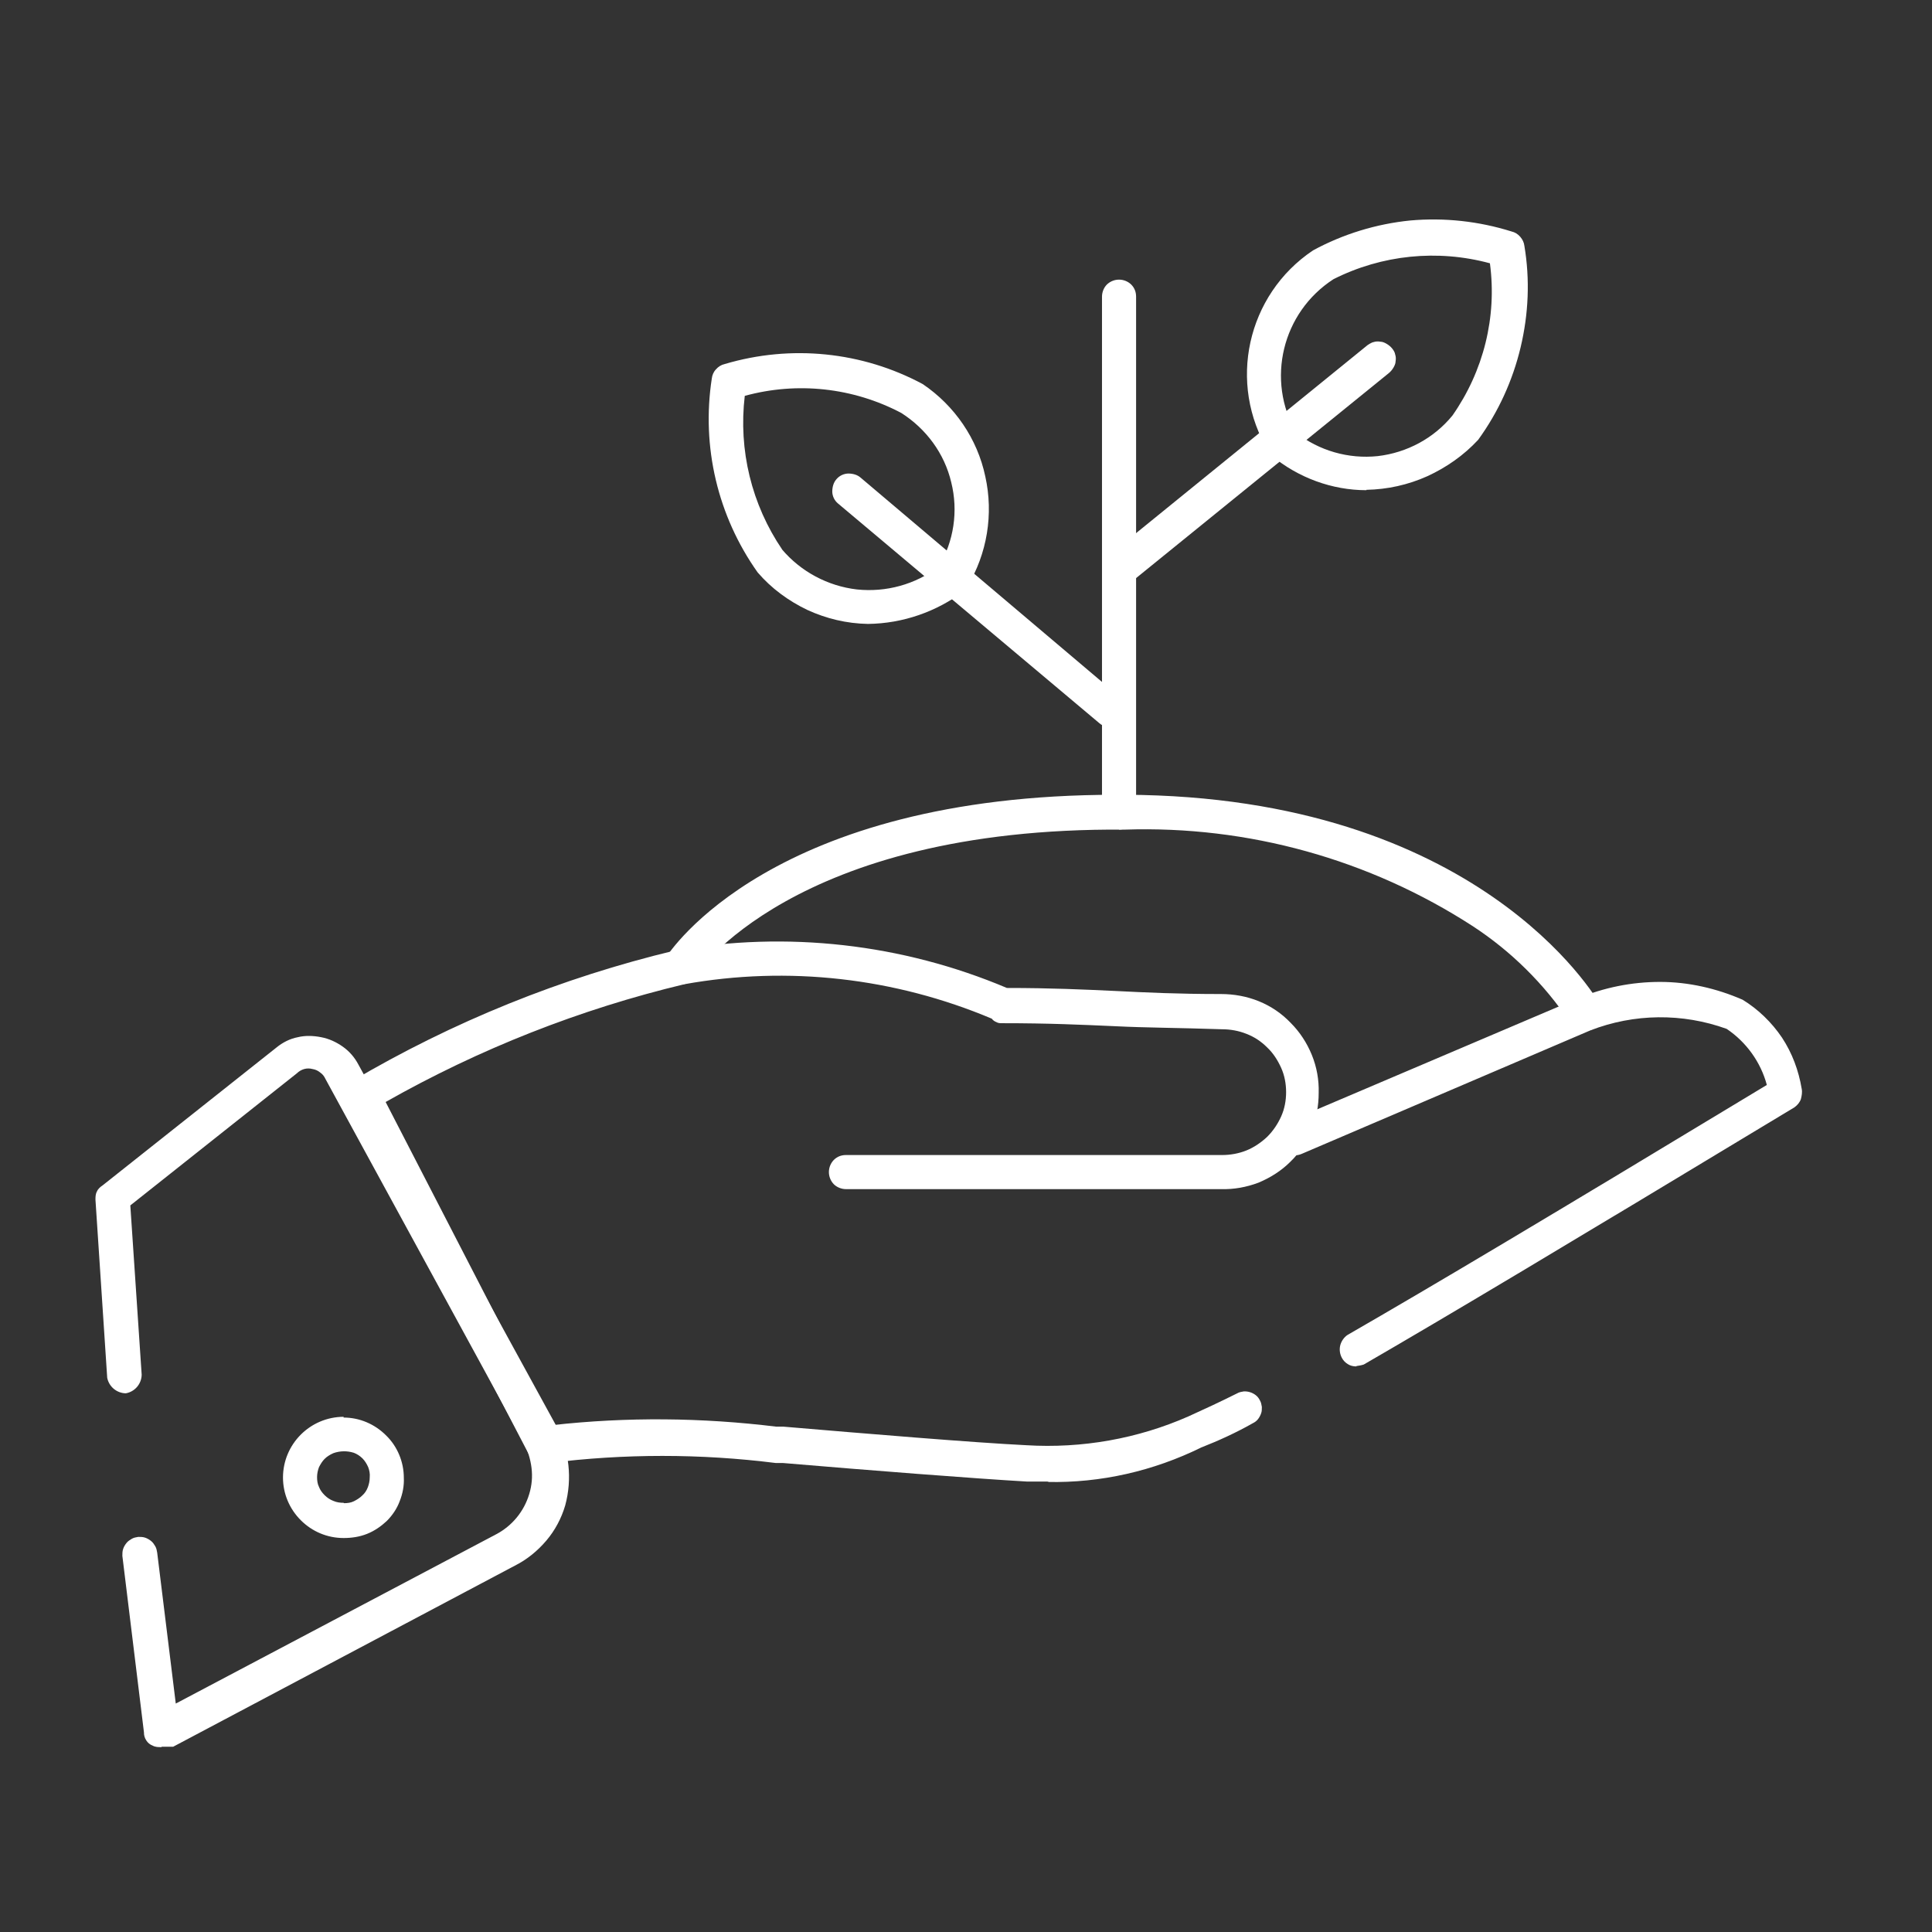
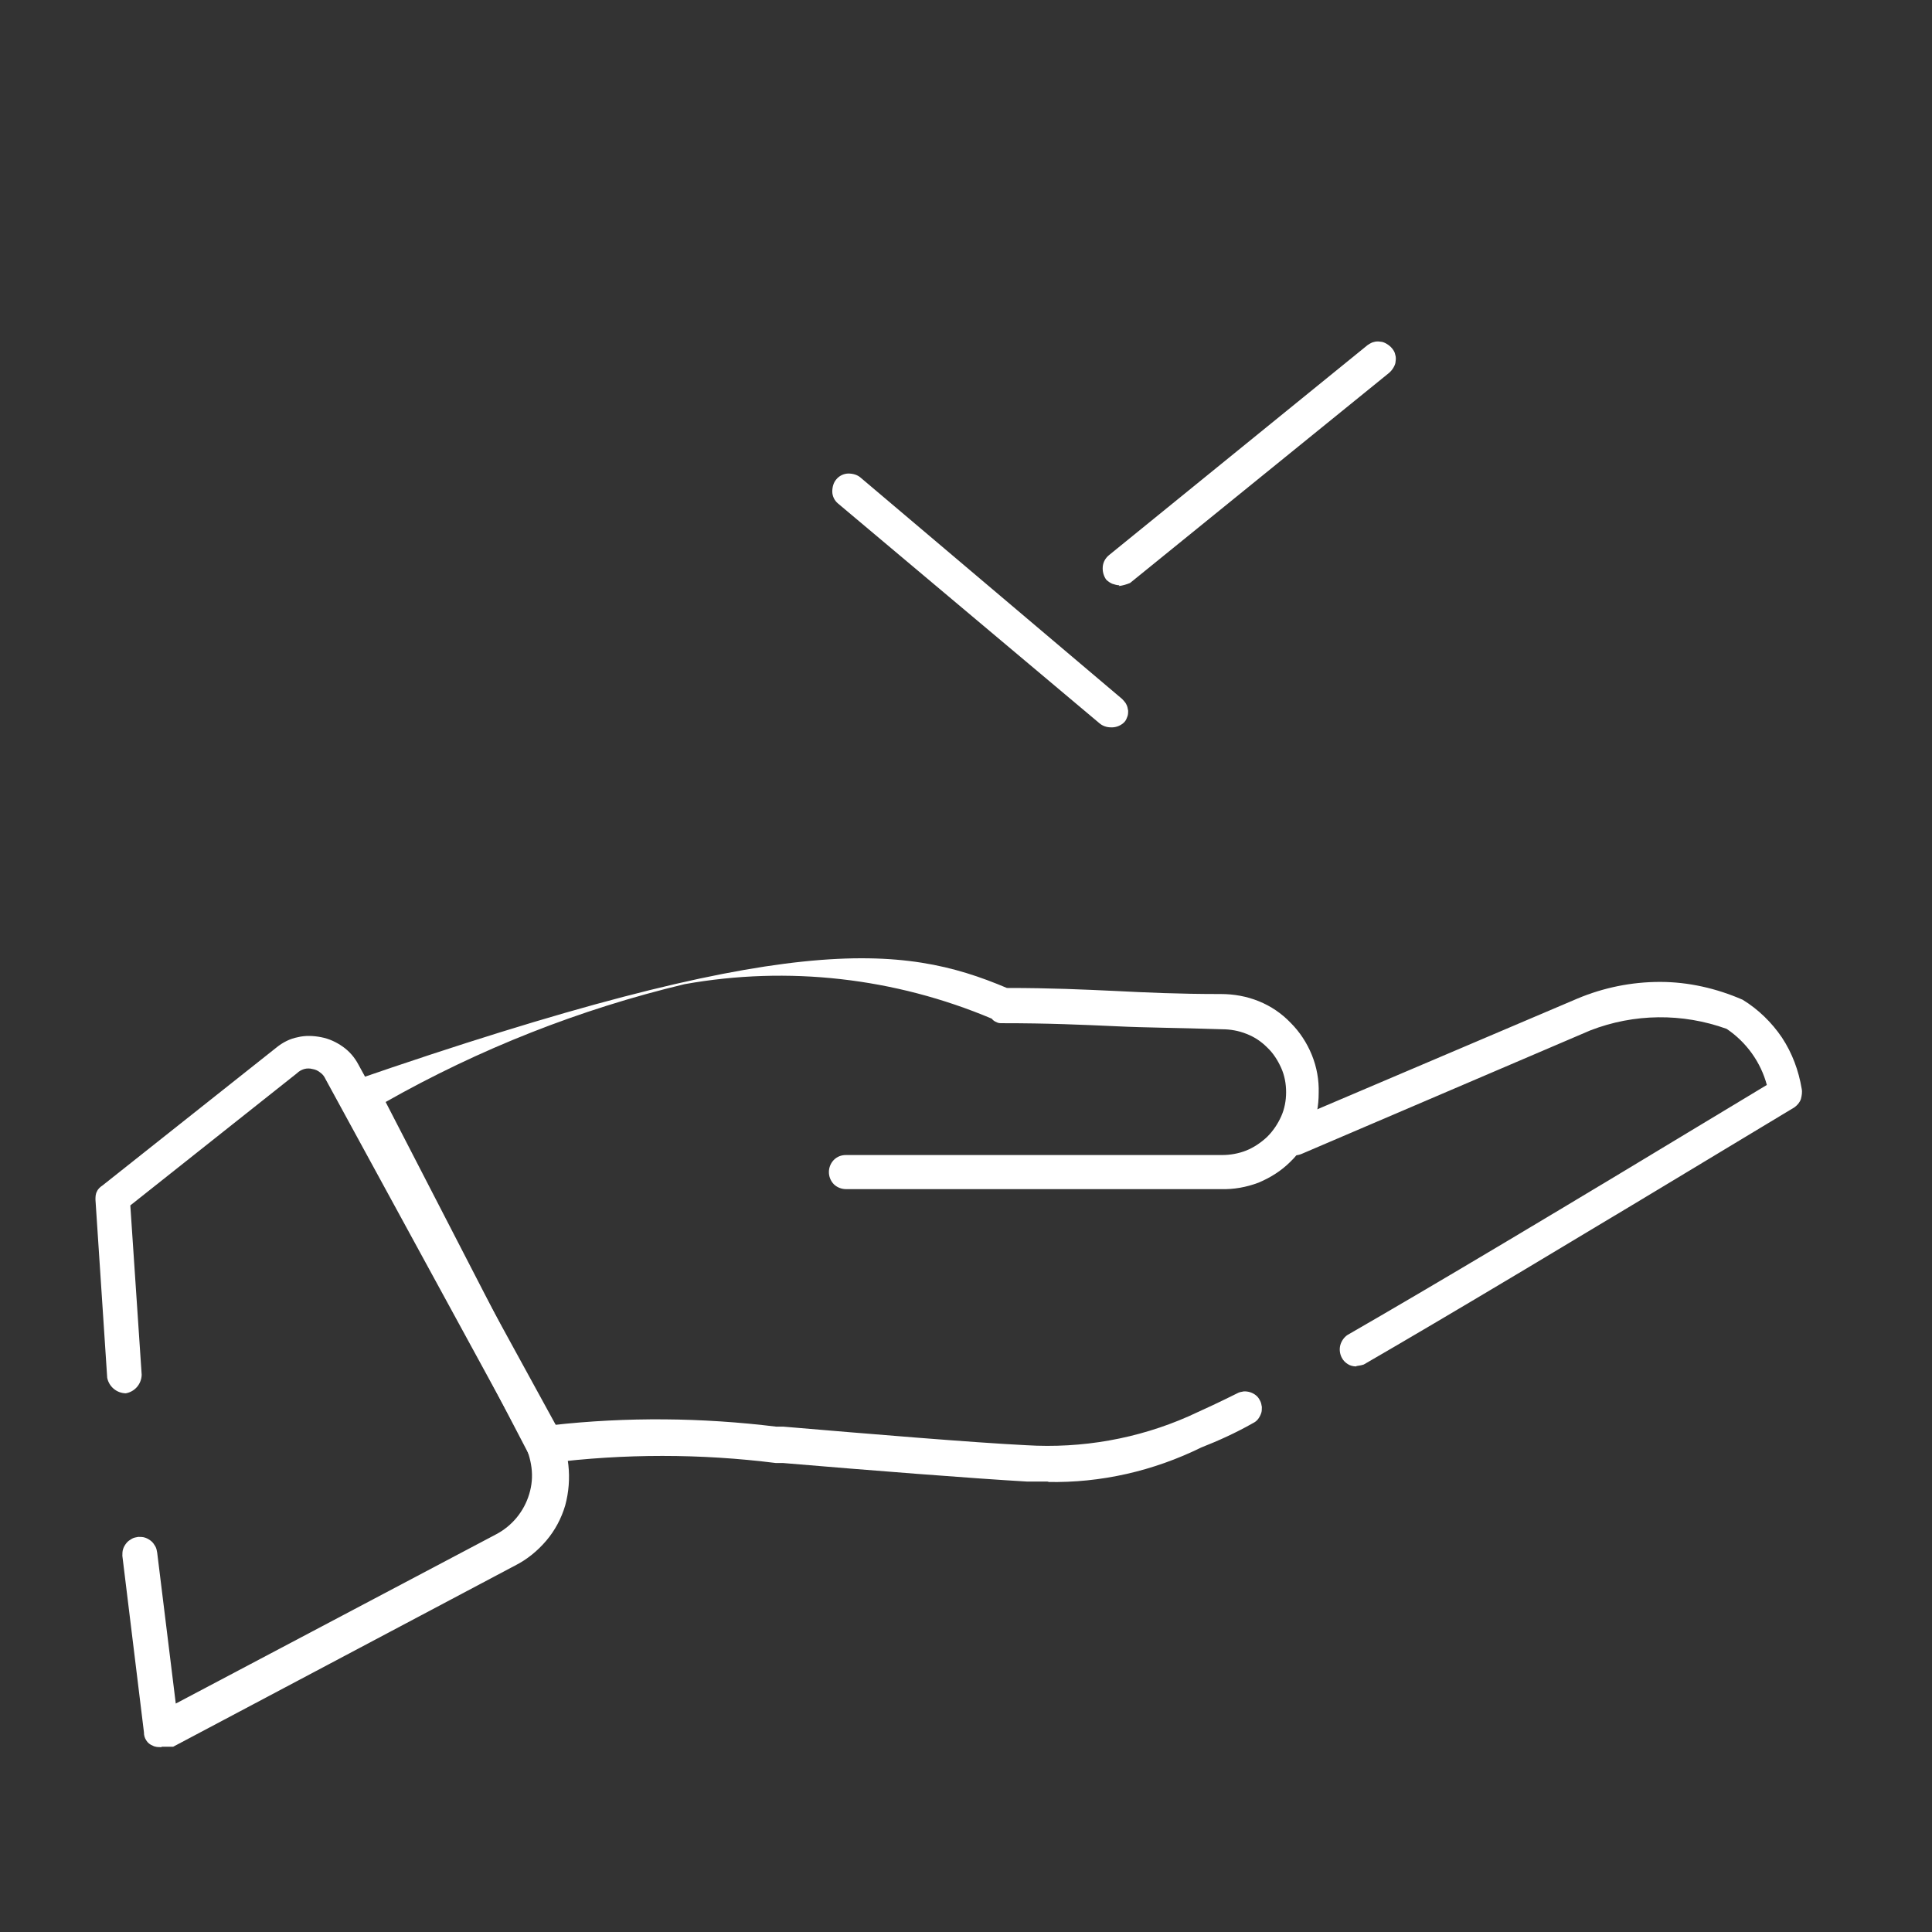
<svg xmlns="http://www.w3.org/2000/svg" width="100%" height="100%" viewBox="0 0 51 51" version="1.1" xml:space="preserve" style="fill-rule:evenodd;clip-rule:evenodd;stroke-linejoin:round;stroke-miterlimit:2;">
  <rect x="0" y="0" width="51" height="51" fill="#333333" stroke="none" />
  <g>
-     <path d="M41.83,27.2C41.665,27.2 41.513,27.113 41.43,26.97C40.757,25.968 39.89,25.111 38.88,24.45C36.149,22.681 32.942,21.791 29.69,21.9C20.92,21.83 18.35,25.74 18.33,25.78C18.3,25.83 18.26,25.88 18.21,25.91C18.16,25.95 18.11,25.97 18.05,25.98C17.99,25.99 17.93,26 17.87,25.98C17.81,25.98 17.75,25.95 17.7,25.92C17.647,25.891 17.603,25.85 17.57,25.8C17.538,25.751 17.514,25.697 17.5,25.64C17.49,25.581 17.49,25.52 17.5,25.46C17.51,25.4 17.53,25.34 17.57,25.29C17.68,25.11 20.38,20.98 29.46,20.98L29.71,20.98C39,21.02 42.11,26.29 42.24,26.52C42.364,26.742 42.289,27.022 42.07,27.15C42,27.19 41.92,27.21 41.84,27.21L41.83,27.2Z" style="fill:white;fill-rule:nonzero;" />
-     <path d="M27.69,39.11L27.12,39.11C25.72,39.03 22.91,38.81 20.67,38.62L20.48,38.62C18.49,38.37 16.48,38.37 14.49,38.62C14.39,38.64 14.28,38.62 14.19,38.59C14.096,38.547 14.016,38.477 13.96,38.39L9.14,29.14C9.087,29.039 9.072,28.922 9.1,28.81C9.13,28.7 9.2,28.6 9.29,28.54C11.95,26.97 14.82,25.81 17.82,25.09C20.77,24.57 23.81,24.91 26.58,26.08C27.76,26.08 28.59,26.12 29.46,26.16C30.26,26.2 31.09,26.24 32.23,26.24C32.57,26.24 32.91,26.3 33.23,26.43C33.55,26.56 33.83,26.75 34.07,27C34.31,27.24 34.5,27.53 34.63,27.85C34.76,28.17 34.82,28.51 34.81,28.85C34.81,29.19 34.75,29.52 34.62,29.84C34.49,30.15 34.3,30.44 34.06,30.67C33.82,30.91 33.53,31.09 33.22,31.22C32.9,31.34 32.57,31.4 32.23,31.39L22.33,31.39C22.21,31.39 22.09,31.34 22.01,31.26C21.838,31.081 21.838,30.799 22.01,30.62C22.1,30.53 22.21,30.49 22.33,30.49L32.259,30.49C32.48,30.49 32.7,30.45 32.9,30.37C33.1,30.29 33.29,30.16 33.45,30.01C33.61,29.85 33.73,29.67 33.82,29.47C33.91,29.27 33.95,29.05 33.95,28.83C33.95,28.61 33.91,28.39 33.82,28.19C33.73,27.99 33.61,27.8 33.45,27.65C33.29,27.49 33.11,27.37 32.9,27.29C32.7,27.21 32.48,27.17 32.259,27.17C31.08,27.13 30.25,27.13 29.45,27.09C28.54,27.05 27.71,27.01 26.45,27.01C26.4,27.01 26.35,27.01 26.3,26.98C26.252,26.962 26.21,26.931 26.18,26.89C23.62,25.81 20.8,25.49 18.07,25.98C15.31,26.64 12.65,27.69 10.18,29.09L14.58,37.62C16.55,37.4 18.53,37.42 20.49,37.66L20.68,37.66C22.92,37.85 25.68,38.08 27.09,38.15C28.56,38.24 30.03,37.98 31.37,37.39C31.79,37.2 32.2,37.01 32.66,36.78C32.71,36.75 32.77,36.74 32.83,36.73C32.945,36.723 33.059,36.759 33.15,36.83C33.2,36.87 33.23,36.91 33.26,36.97C33.29,37.02 33.3,37.08 33.31,37.14C33.31,37.2 33.31,37.26 33.29,37.31C33.271,37.364 33.244,37.415 33.21,37.46C33.17,37.51 33.13,37.54 33.07,37.57C32.63,37.82 32.169,38.03 31.71,38.21C30.45,38.83 29.06,39.15 27.65,39.12L27.69,39.11Z" style="fill:white;fill-rule:nonzero;" />
+     <path d="M27.69,39.11L27.12,39.11C25.72,39.03 22.91,38.81 20.67,38.62L20.48,38.62C18.49,38.37 16.48,38.37 14.49,38.62C14.39,38.64 14.28,38.62 14.19,38.59C14.096,38.547 14.016,38.477 13.96,38.39L9.14,29.14C9.087,29.039 9.072,28.922 9.1,28.81C9.13,28.7 9.2,28.6 9.29,28.54C20.77,24.57 23.81,24.91 26.58,26.08C27.76,26.08 28.59,26.12 29.46,26.16C30.26,26.2 31.09,26.24 32.23,26.24C32.57,26.24 32.91,26.3 33.23,26.43C33.55,26.56 33.83,26.75 34.07,27C34.31,27.24 34.5,27.53 34.63,27.85C34.76,28.17 34.82,28.51 34.81,28.85C34.81,29.19 34.75,29.52 34.62,29.84C34.49,30.15 34.3,30.44 34.06,30.67C33.82,30.91 33.53,31.09 33.22,31.22C32.9,31.34 32.57,31.4 32.23,31.39L22.33,31.39C22.21,31.39 22.09,31.34 22.01,31.26C21.838,31.081 21.838,30.799 22.01,30.62C22.1,30.53 22.21,30.49 22.33,30.49L32.259,30.49C32.48,30.49 32.7,30.45 32.9,30.37C33.1,30.29 33.29,30.16 33.45,30.01C33.61,29.85 33.73,29.67 33.82,29.47C33.91,29.27 33.95,29.05 33.95,28.83C33.95,28.61 33.91,28.39 33.82,28.19C33.73,27.99 33.61,27.8 33.45,27.65C33.29,27.49 33.11,27.37 32.9,27.29C32.7,27.21 32.48,27.17 32.259,27.17C31.08,27.13 30.25,27.13 29.45,27.09C28.54,27.05 27.71,27.01 26.45,27.01C26.4,27.01 26.35,27.01 26.3,26.98C26.252,26.962 26.21,26.931 26.18,26.89C23.62,25.81 20.8,25.49 18.07,25.98C15.31,26.64 12.65,27.69 10.18,29.09L14.58,37.62C16.55,37.4 18.53,37.42 20.49,37.66L20.68,37.66C22.92,37.85 25.68,38.08 27.09,38.15C28.56,38.24 30.03,37.98 31.37,37.39C31.79,37.2 32.2,37.01 32.66,36.78C32.71,36.75 32.77,36.74 32.83,36.73C32.945,36.723 33.059,36.759 33.15,36.83C33.2,36.87 33.23,36.91 33.26,36.97C33.29,37.02 33.3,37.08 33.31,37.14C33.31,37.2 33.31,37.26 33.29,37.31C33.271,37.364 33.244,37.415 33.21,37.46C33.17,37.51 33.13,37.54 33.07,37.57C32.63,37.82 32.169,38.03 31.71,38.21C30.45,38.83 29.06,39.15 27.65,39.12L27.69,39.11Z" style="fill:white;fill-rule:nonzero;" />
    <path d="M4.26,46.12C4.18,46.12 4.1,46.12 4.03,46.08C3.959,46.054 3.899,46.005 3.86,45.94C3.819,45.878 3.798,45.805 3.8,45.73L3.23,41.07C3.23,41.01 3.23,40.95 3.25,40.89C3.27,40.83 3.3,40.78 3.34,40.73C3.38,40.68 3.43,40.65 3.48,40.62C3.53,40.59 3.59,40.58 3.65,40.57C3.71,40.57 3.77,40.57 3.83,40.59C3.889,40.61 3.94,40.64 3.99,40.68C4.04,40.72 4.07,40.77 4.1,40.82C4.13,40.87 4.14,40.93 4.15,40.99L4.64,44.97L13.1,40.5C13.52,40.278 13.834,39.896 13.97,39.44C14.04,39.21 14.06,38.98 14.03,38.74C14,38.51 13.93,38.28 13.82,38.07L8.59,28.48C8.56,28.412 8.512,28.352 8.45,28.31C8.392,28.262 8.323,28.231 8.25,28.22C8.178,28.2 8.101,28.2 8.029,28.22C7.96,28.24 7.89,28.28 7.84,28.33L3.44,31.82L3.74,36.29C3.735,36.533 3.559,36.739 3.32,36.78C3.08,36.775 2.877,36.605 2.83,36.37L2.52,31.67C2.52,31.6 2.52,31.52 2.56,31.45C2.59,31.38 2.65,31.33 2.71,31.29L7.3,27.65C7.46,27.52 7.65,27.42 7.86,27.38C8.06,27.33 8.28,27.34 8.48,27.38C8.69,27.42 8.88,27.51 9.05,27.63C9.22,27.75 9.36,27.91 9.46,28.1L14.69,37.65C15.03,38.29 15.11,39.04 14.92,39.74C14.82,40.08 14.65,40.4 14.42,40.67C14.19,40.94 13.91,41.17 13.59,41.33L4.57,46.11L4.27,46.11L4.26,46.12ZM35.8,36.07C35.72,36.07 35.64,36.05 35.58,36.01C35.512,35.969 35.456,35.911 35.42,35.84C35.367,35.739 35.352,35.622 35.38,35.51C35.41,35.4 35.48,35.3 35.57,35.24C37.81,33.95 40.8,32.17 46.64,28.64C46.48,28.04 46.1,27.51 45.58,27.16C44.414,26.738 43.135,26.752 41.98,27.2L34.36,30.46C34.127,30.56 33.858,30.459 33.75,30.23C33.65,29.998 33.751,29.729 33.98,29.62L41.64,26.36C42.33,26.07 43.07,25.92 43.82,25.92C44.57,25.92 45.31,26.09 46,26.39C46.41,26.64 46.77,26.99 47.04,27.39C47.31,27.8 47.48,28.26 47.56,28.74C47.58,28.83 47.56,28.93 47.54,29.01C47.51,29.1 47.45,29.17 47.37,29.23C41.34,32.87 38.23,34.73 36,36.02C35.94,36.04 35.88,36.05 35.81,36.06L35.8,36.07Z" style="fill:white;fill-rule:nonzero;" />
-     <path d="M29.55,21.89C29.49,21.89 29.43,21.89 29.37,21.86C29.313,21.839 29.261,21.805 29.22,21.76C29.175,21.719 29.141,21.667 29.12,21.61C29.1,21.552 29.09,21.492 29.09,21.43L29.09,7.83C29.09,7.71 29.14,7.59 29.22,7.51C29.399,7.339 29.681,7.339 29.86,7.51C29.95,7.6 29.99,7.71 29.99,7.83L29.99,21.44C29.99,21.5 29.99,21.56 29.96,21.62C29.94,21.68 29.9,21.73 29.86,21.77C29.82,21.81 29.77,21.85 29.71,21.87C29.65,21.89 29.59,21.9 29.53,21.9L29.55,21.89ZM34.21,11.42C34.822,11.899 35.596,12.121 36.37,12.04C37.14,11.95 37.85,11.57 38.34,10.97C39.16,9.8 39.52,8.37 39.33,6.95C37.948,6.576 36.477,6.725 35.2,7.37C33.844,8.247 33.413,10.032 34.22,11.43L34.21,11.42ZM36.07,12.94C35.16,12.94 34.27,12.61 33.57,12.03C33.53,11.99 33.49,11.95 33.49,11.92C32.396,10.123 32.911,7.782 34.66,6.61C35.45,6.18 36.33,5.91 37.23,5.82C38.13,5.74 39.04,5.84 39.9,6.11C39.99,6.13 40.07,6.18 40.13,6.25C40.19,6.32 40.23,6.4 40.24,6.49C40.39,7.38 40.35,8.29 40.14,9.17C39.93,10.05 39.55,10.88 39.02,11.61C38.64,12.02 38.18,12.34 37.68,12.57C37.17,12.8 36.62,12.92 36.07,12.93L36.07,12.94ZM20.64,14.5C21.14,15.09 21.85,15.47 22.62,15.56C23.39,15.64 24.16,15.43 24.78,14.96C25.18,14.29 25.3,13.49 25.11,12.73C24.93,11.97 24.45,11.32 23.79,10.9C22.52,10.231 21.043,10.07 19.66,10.45C19.49,11.88 19.84,13.32 20.65,14.51L20.64,14.5ZM22.91,16.47C22.35,16.46 21.81,16.33 21.31,16.1C20.81,15.86 20.36,15.53 20,15.11C18.946,13.626 18.512,11.79 18.79,9.99C18.8,9.9 18.84,9.81 18.9,9.75C18.96,9.68 19.04,9.63 19.13,9.61C20.88,9.09 22.76,9.28 24.36,10.14C25.2,10.71 25.8,11.58 26.01,12.58C26.23,13.57 26.06,14.62 25.53,15.49C25.49,15.53 25.49,15.57 25.45,15.6C24.72,16.15 23.83,16.46 22.91,16.47ZM9.07,39.67C8.98,39.67 8.89,39.66 8.8,39.62C8.72,39.59 8.64,39.54 8.57,39.47C8.5,39.4 8.45,39.33 8.42,39.25C8.38,39.17 8.37,39.08 8.37,38.99C8.37,38.9 8.39,38.81 8.42,38.73C8.46,38.65 8.51,38.57 8.57,38.51C8.63,38.45 8.71,38.4 8.8,38.36C8.974,38.298 9.163,38.294 9.34,38.35C9.42,38.38 9.5,38.43 9.57,38.5C9.63,38.56 9.68,38.64 9.72,38.73C9.75,38.81 9.77,38.9 9.76,39C9.76,39.09 9.74,39.18 9.71,39.26C9.68,39.34 9.63,39.42 9.56,39.48C9.5,39.54 9.42,39.59 9.34,39.63C9.26,39.67 9.17,39.68 9.08,39.68L9.07,39.67ZM9.07,37.4C8.187,37.404 7.473,38.118 7.47,39C7.47,39.43 7.64,39.83 7.94,40.13C8.24,40.43 8.64,40.6 9.07,40.6C9.28,40.6 9.49,40.57 9.69,40.49C9.89,40.41 10.06,40.29 10.21,40.15C10.36,40 10.48,39.82 10.55,39.63C10.63,39.43 10.67,39.22 10.66,39.01C10.66,38.59 10.49,38.18 10.19,37.89C9.89,37.59 9.49,37.42 9.07,37.42L9.07,37.4Z" style="fill:white;fill-rule:nonzero;" />
    <path d="M29.55,15.45C29.49,15.45 29.42,15.43 29.36,15.41C29.3,15.383 29.246,15.346 29.2,15.3C29.13,15.2 29.1,15.08 29.11,14.96C29.12,14.84 29.18,14.73 29.28,14.65L36.1,9.11C36.1,9.11 36.2,9.04 36.26,9.03C36.32,9.01 36.38,9.01 36.44,9.02C36.5,9.02 36.56,9.05 36.61,9.08C36.66,9.11 36.71,9.15 36.75,9.2C36.79,9.25 36.82,9.3 36.83,9.36C36.85,9.42 36.85,9.48 36.84,9.54C36.84,9.6 36.81,9.66 36.78,9.71C36.75,9.76 36.71,9.81 36.66,9.85L29.83,15.39C29.73,15.43 29.63,15.46 29.53,15.47L29.55,15.45ZM29.32,19.2C29.21,19.2 29.1,19.16 29.02,19.09L22.12,13.29C22.028,13.213 21.973,13.1 21.97,12.98C21.97,12.86 22,12.74 22.08,12.65C22.157,12.558 22.27,12.504 22.39,12.5C22.51,12.5 22.63,12.53 22.72,12.61L29.62,18.45C29.62,18.45 29.71,18.54 29.73,18.59C29.76,18.64 29.77,18.7 29.78,18.76C29.78,18.82 29.78,18.88 29.75,18.94C29.73,19 29.7,19.05 29.65,19.09C29.555,19.17 29.433,19.209 29.31,19.2L29.32,19.2Z" style="fill:white;fill-rule:nonzero;" />
  </g>
</svg>